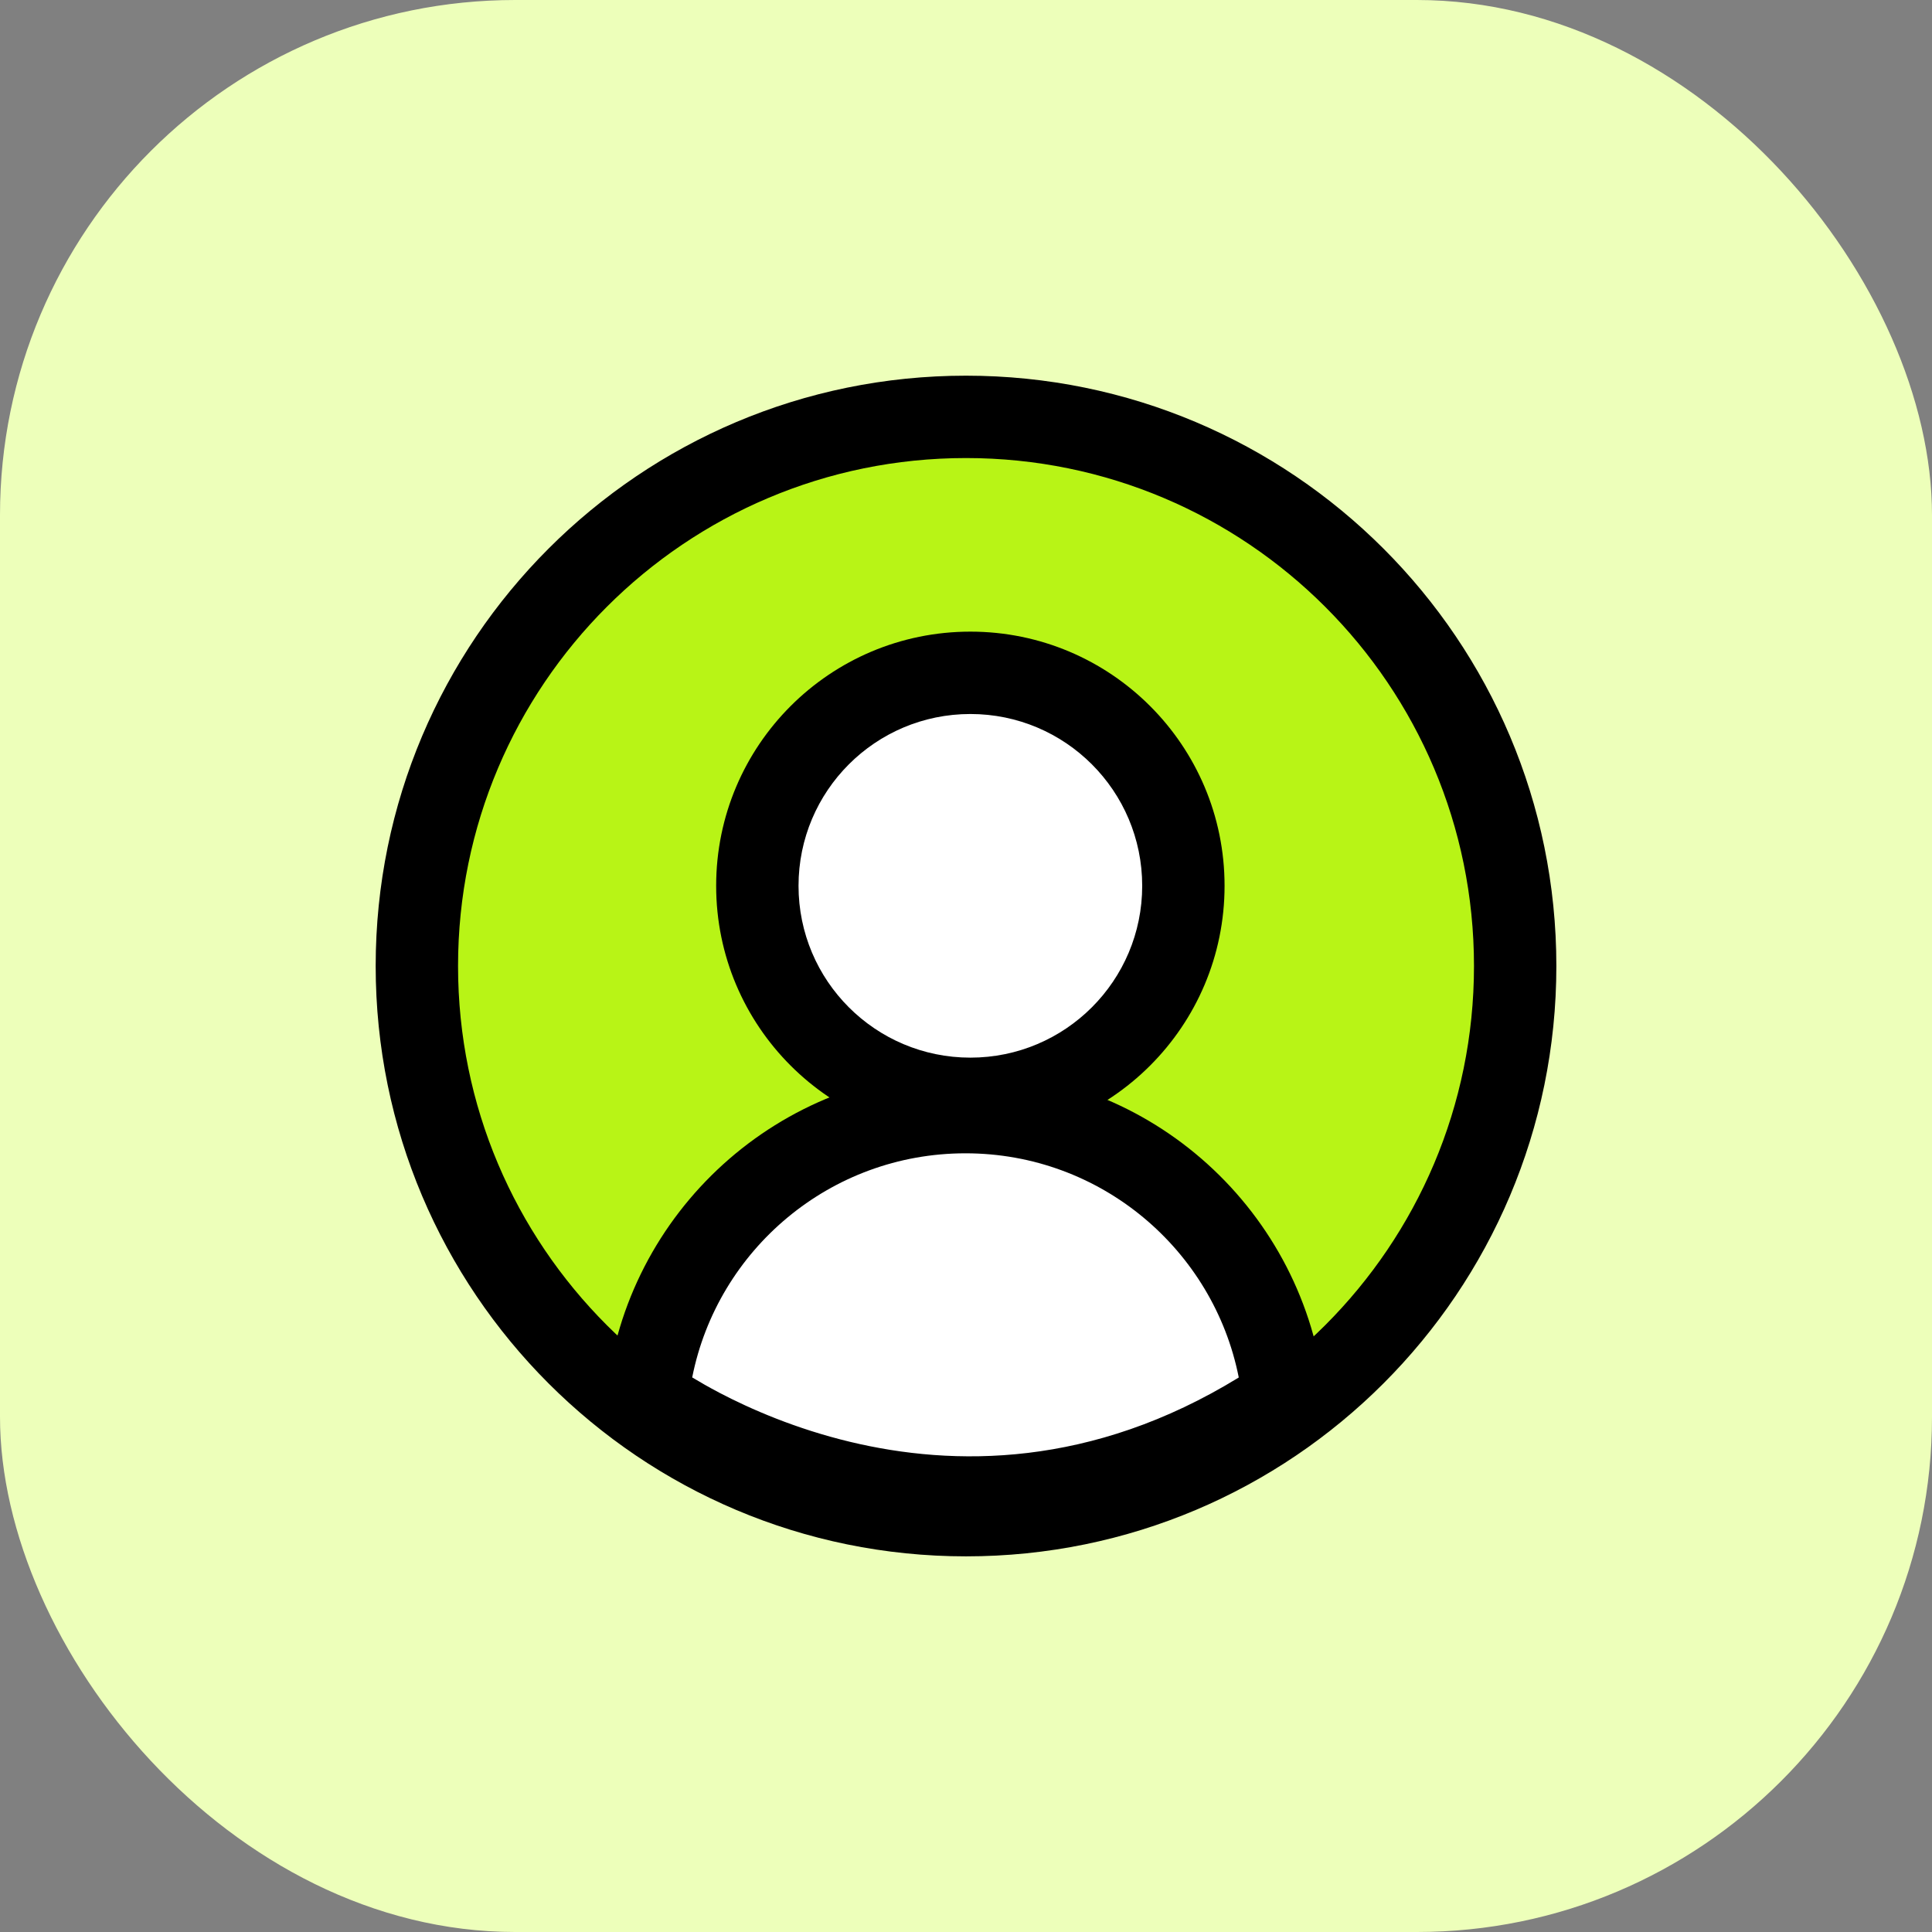
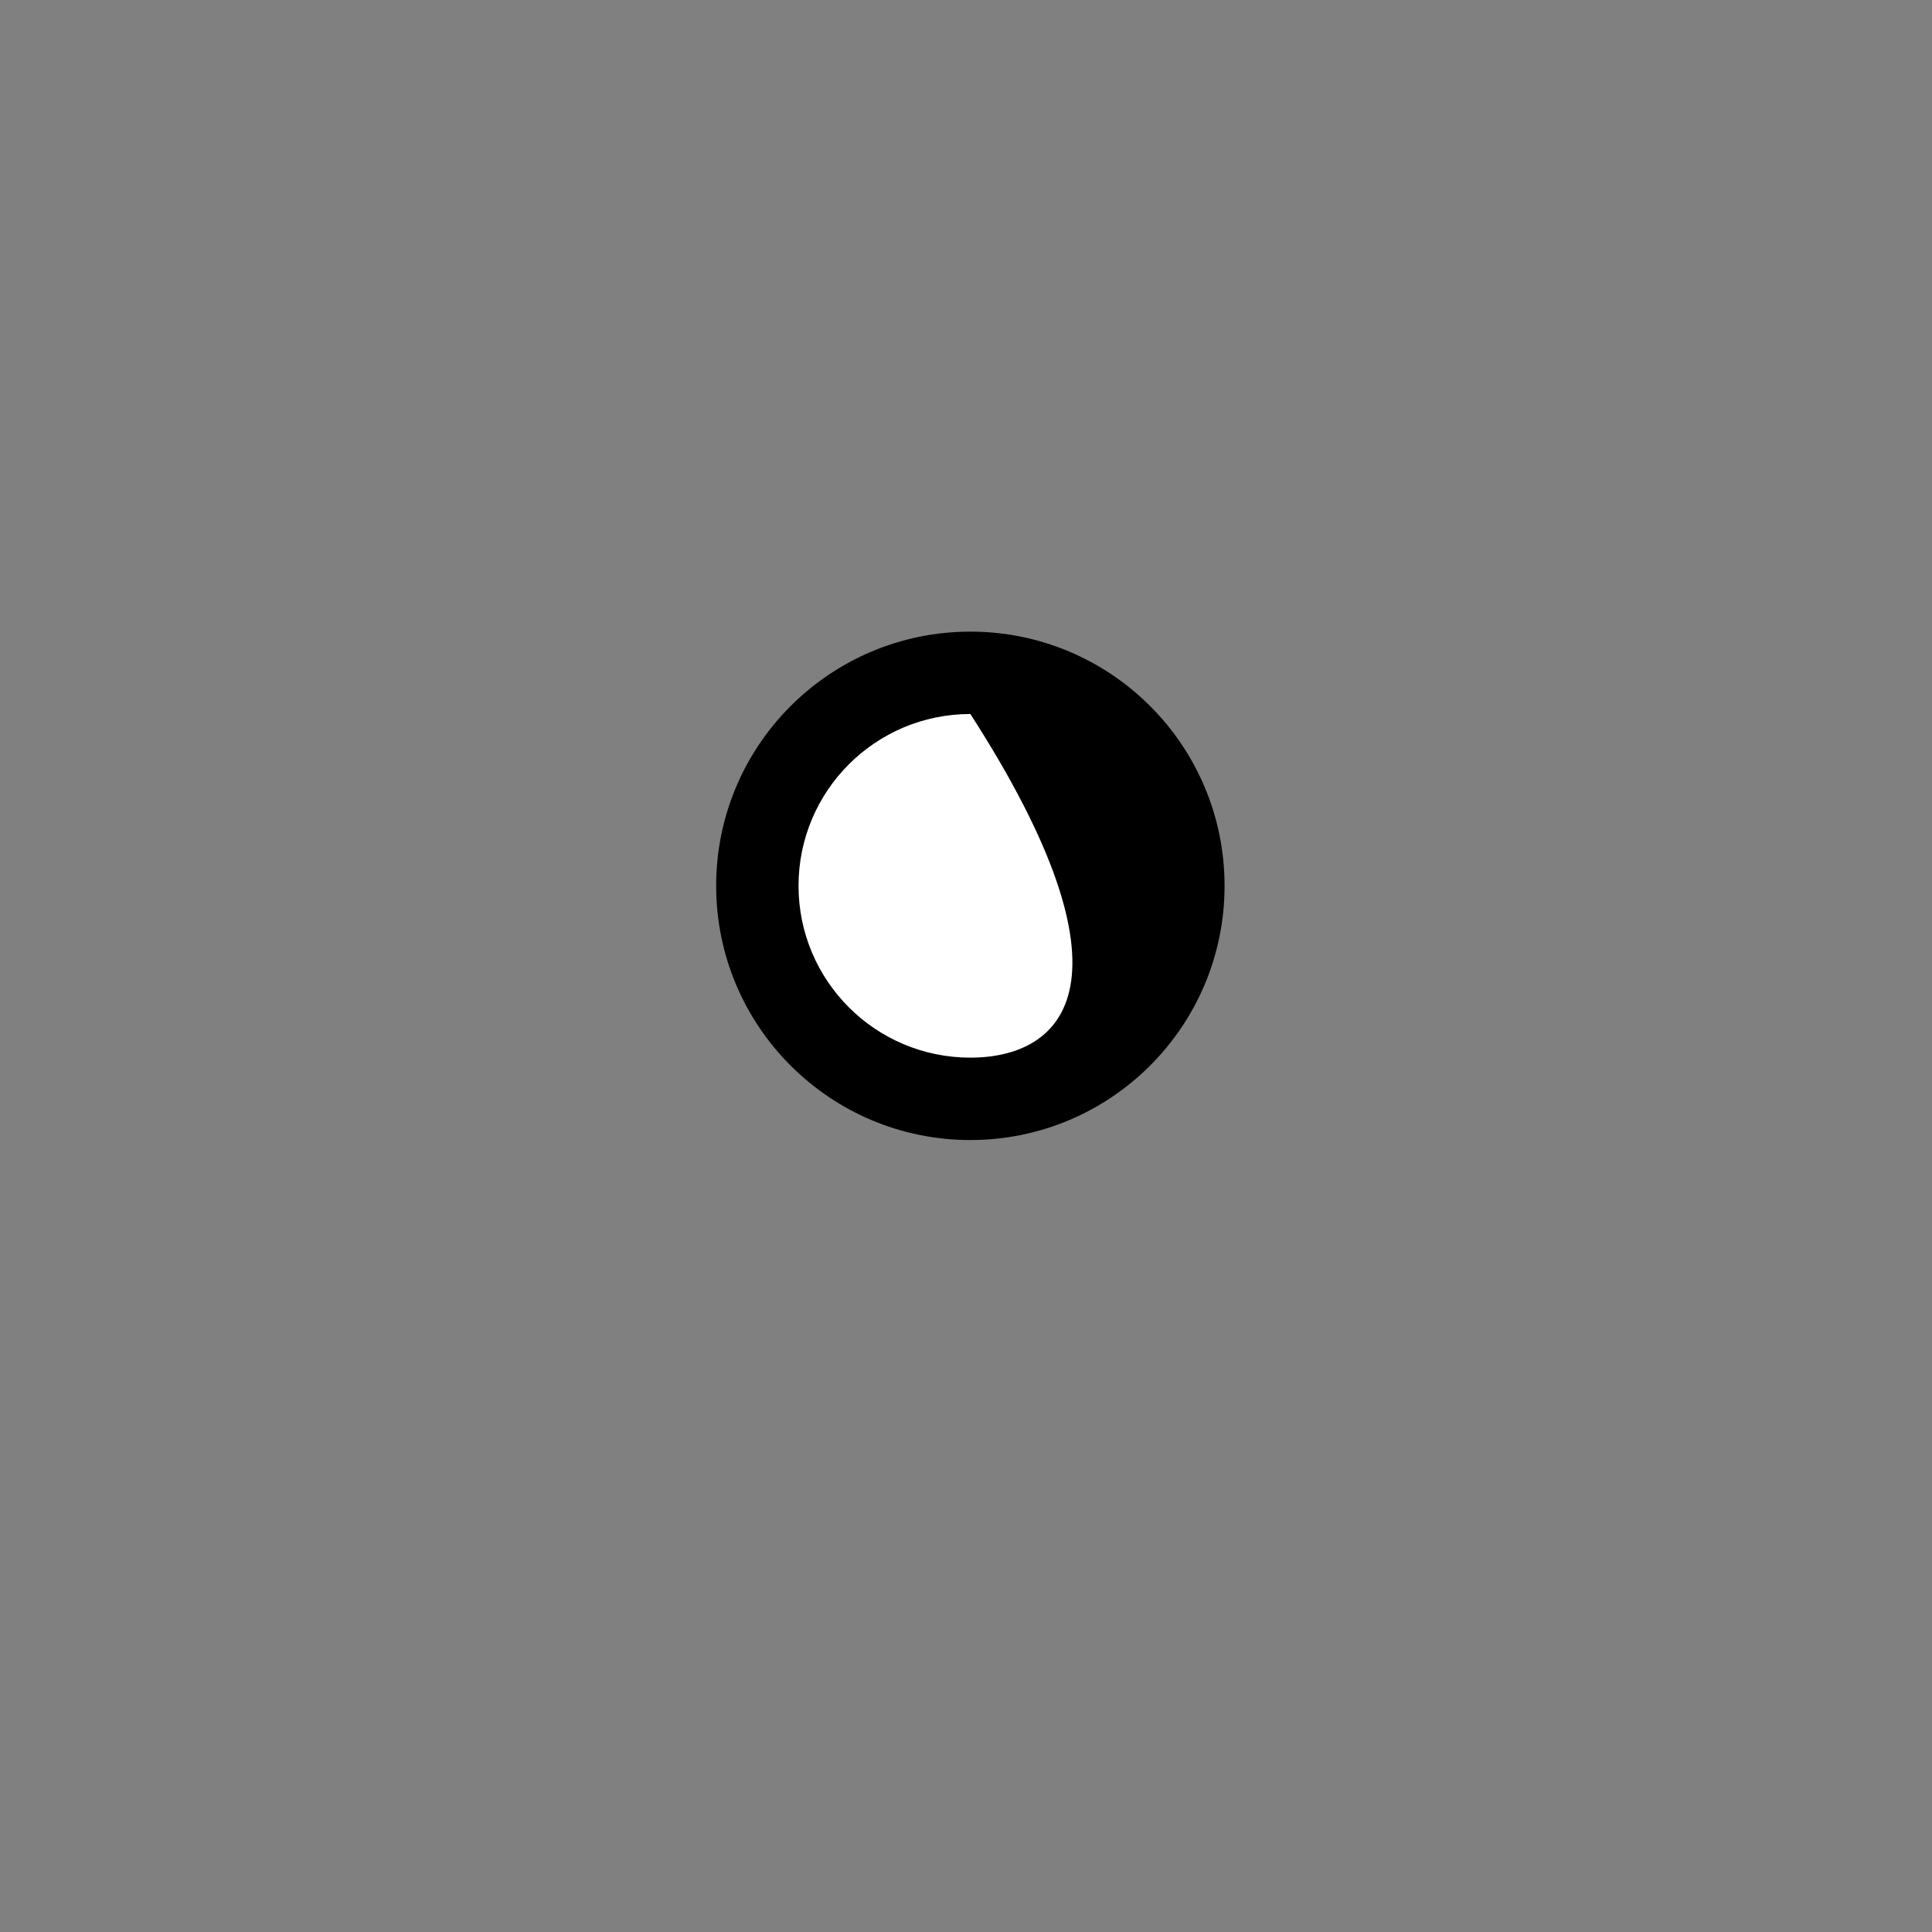
<svg xmlns="http://www.w3.org/2000/svg" width="60" height="60" viewBox="0 0 60 60" fill="none">
  <rect x="0" y="0" width="60" height="60" fill="#808080" stroke="none" />
-   <rect y="0" width="60" height="60" rx="16" fill="#EDFFBA" />
-   <path d="M47.055 30C47.055 39.419 39.419 47.054 30.001 47.054C20.582 47.054 12.946 39.419 12.946 30C12.946 20.581 20.582 12.946 30.001 12.946C39.419 12.946 47.055 20.581 47.055 30Z" fill="#B8F416" />
-   <path d="M20.109 43.407C20.638 38.427 24.851 34.538 29.984 34.538C35.117 34.538 39.33 38.427 39.858 43.407C29.489 50.382 20.127 43.407 20.127 43.407H20.109Z" fill="white" />
  <path d="M36.751 27.51C36.751 31.164 33.789 34.126 30.136 34.126C26.482 34.126 23.52 31.164 23.52 27.51C23.52 23.857 26.482 20.895 30.136 20.895C33.789 20.895 36.751 23.857 36.751 27.51Z" fill="white" />
-   <path fill-rule="evenodd" clip-rule="evenodd" d="M11.667 30C11.667 40.125 19.875 48.334 30 48.334C40.126 48.334 48.334 40.126 48.334 30C48.334 19.875 40.126 11.667 30 11.667C19.875 11.667 11.667 19.875 11.667 30ZM30 45.775C21.288 45.775 14.225 38.713 14.225 30C14.225 21.288 21.288 14.225 30 14.225C38.713 14.225 45.776 21.288 45.776 30C45.776 38.713 38.713 45.775 30 45.775Z" fill="black" />
-   <path fill-rule="evenodd" clip-rule="evenodd" d="M21.497 42.777C21.723 42.914 22.007 43.077 22.345 43.255C23.314 43.762 24.709 44.372 26.402 44.778C29.608 45.547 33.893 45.591 38.471 42.779C37.686 38.814 34.189 35.817 29.984 35.817C25.779 35.817 22.282 38.813 21.497 42.777ZM19.503 44.533C19.375 44.464 19.258 44.373 19.158 44.262C18.916 43.992 18.799 43.632 18.837 43.272C19.434 37.649 24.188 33.259 29.984 33.259C35.779 33.259 40.533 37.649 41.13 43.272C41.18 43.743 40.965 44.203 40.572 44.468C35.032 48.194 29.716 48.203 25.806 47.266C23.862 46.8 22.268 46.102 21.157 45.52C20.601 45.229 20.163 44.964 19.858 44.769C19.706 44.672 19.587 44.591 19.503 44.533Z" fill="black" />
-   <path fill-rule="evenodd" clip-rule="evenodd" d="M22.241 27.51C22.241 31.87 25.775 35.405 30.136 35.405C34.496 35.405 38.03 31.87 38.03 27.51C38.03 23.15 34.496 19.616 30.136 19.616C25.775 19.616 22.241 23.15 22.241 27.51ZM30.136 32.846C27.188 32.846 24.799 30.457 24.799 27.51C24.799 24.563 27.188 22.174 30.136 22.174C33.083 22.174 35.472 24.563 35.472 27.51C35.472 30.457 33.083 32.846 30.136 32.846Z" fill="black" />
+   <path fill-rule="evenodd" clip-rule="evenodd" d="M22.241 27.51C22.241 31.87 25.775 35.405 30.136 35.405C34.496 35.405 38.03 31.87 38.03 27.51C38.03 23.15 34.496 19.616 30.136 19.616C25.775 19.616 22.241 23.15 22.241 27.51ZM30.136 32.846C27.188 32.846 24.799 30.457 24.799 27.51C24.799 24.563 27.188 22.174 30.136 22.174C35.472 30.457 33.083 32.846 30.136 32.846Z" fill="black" />
</svg>